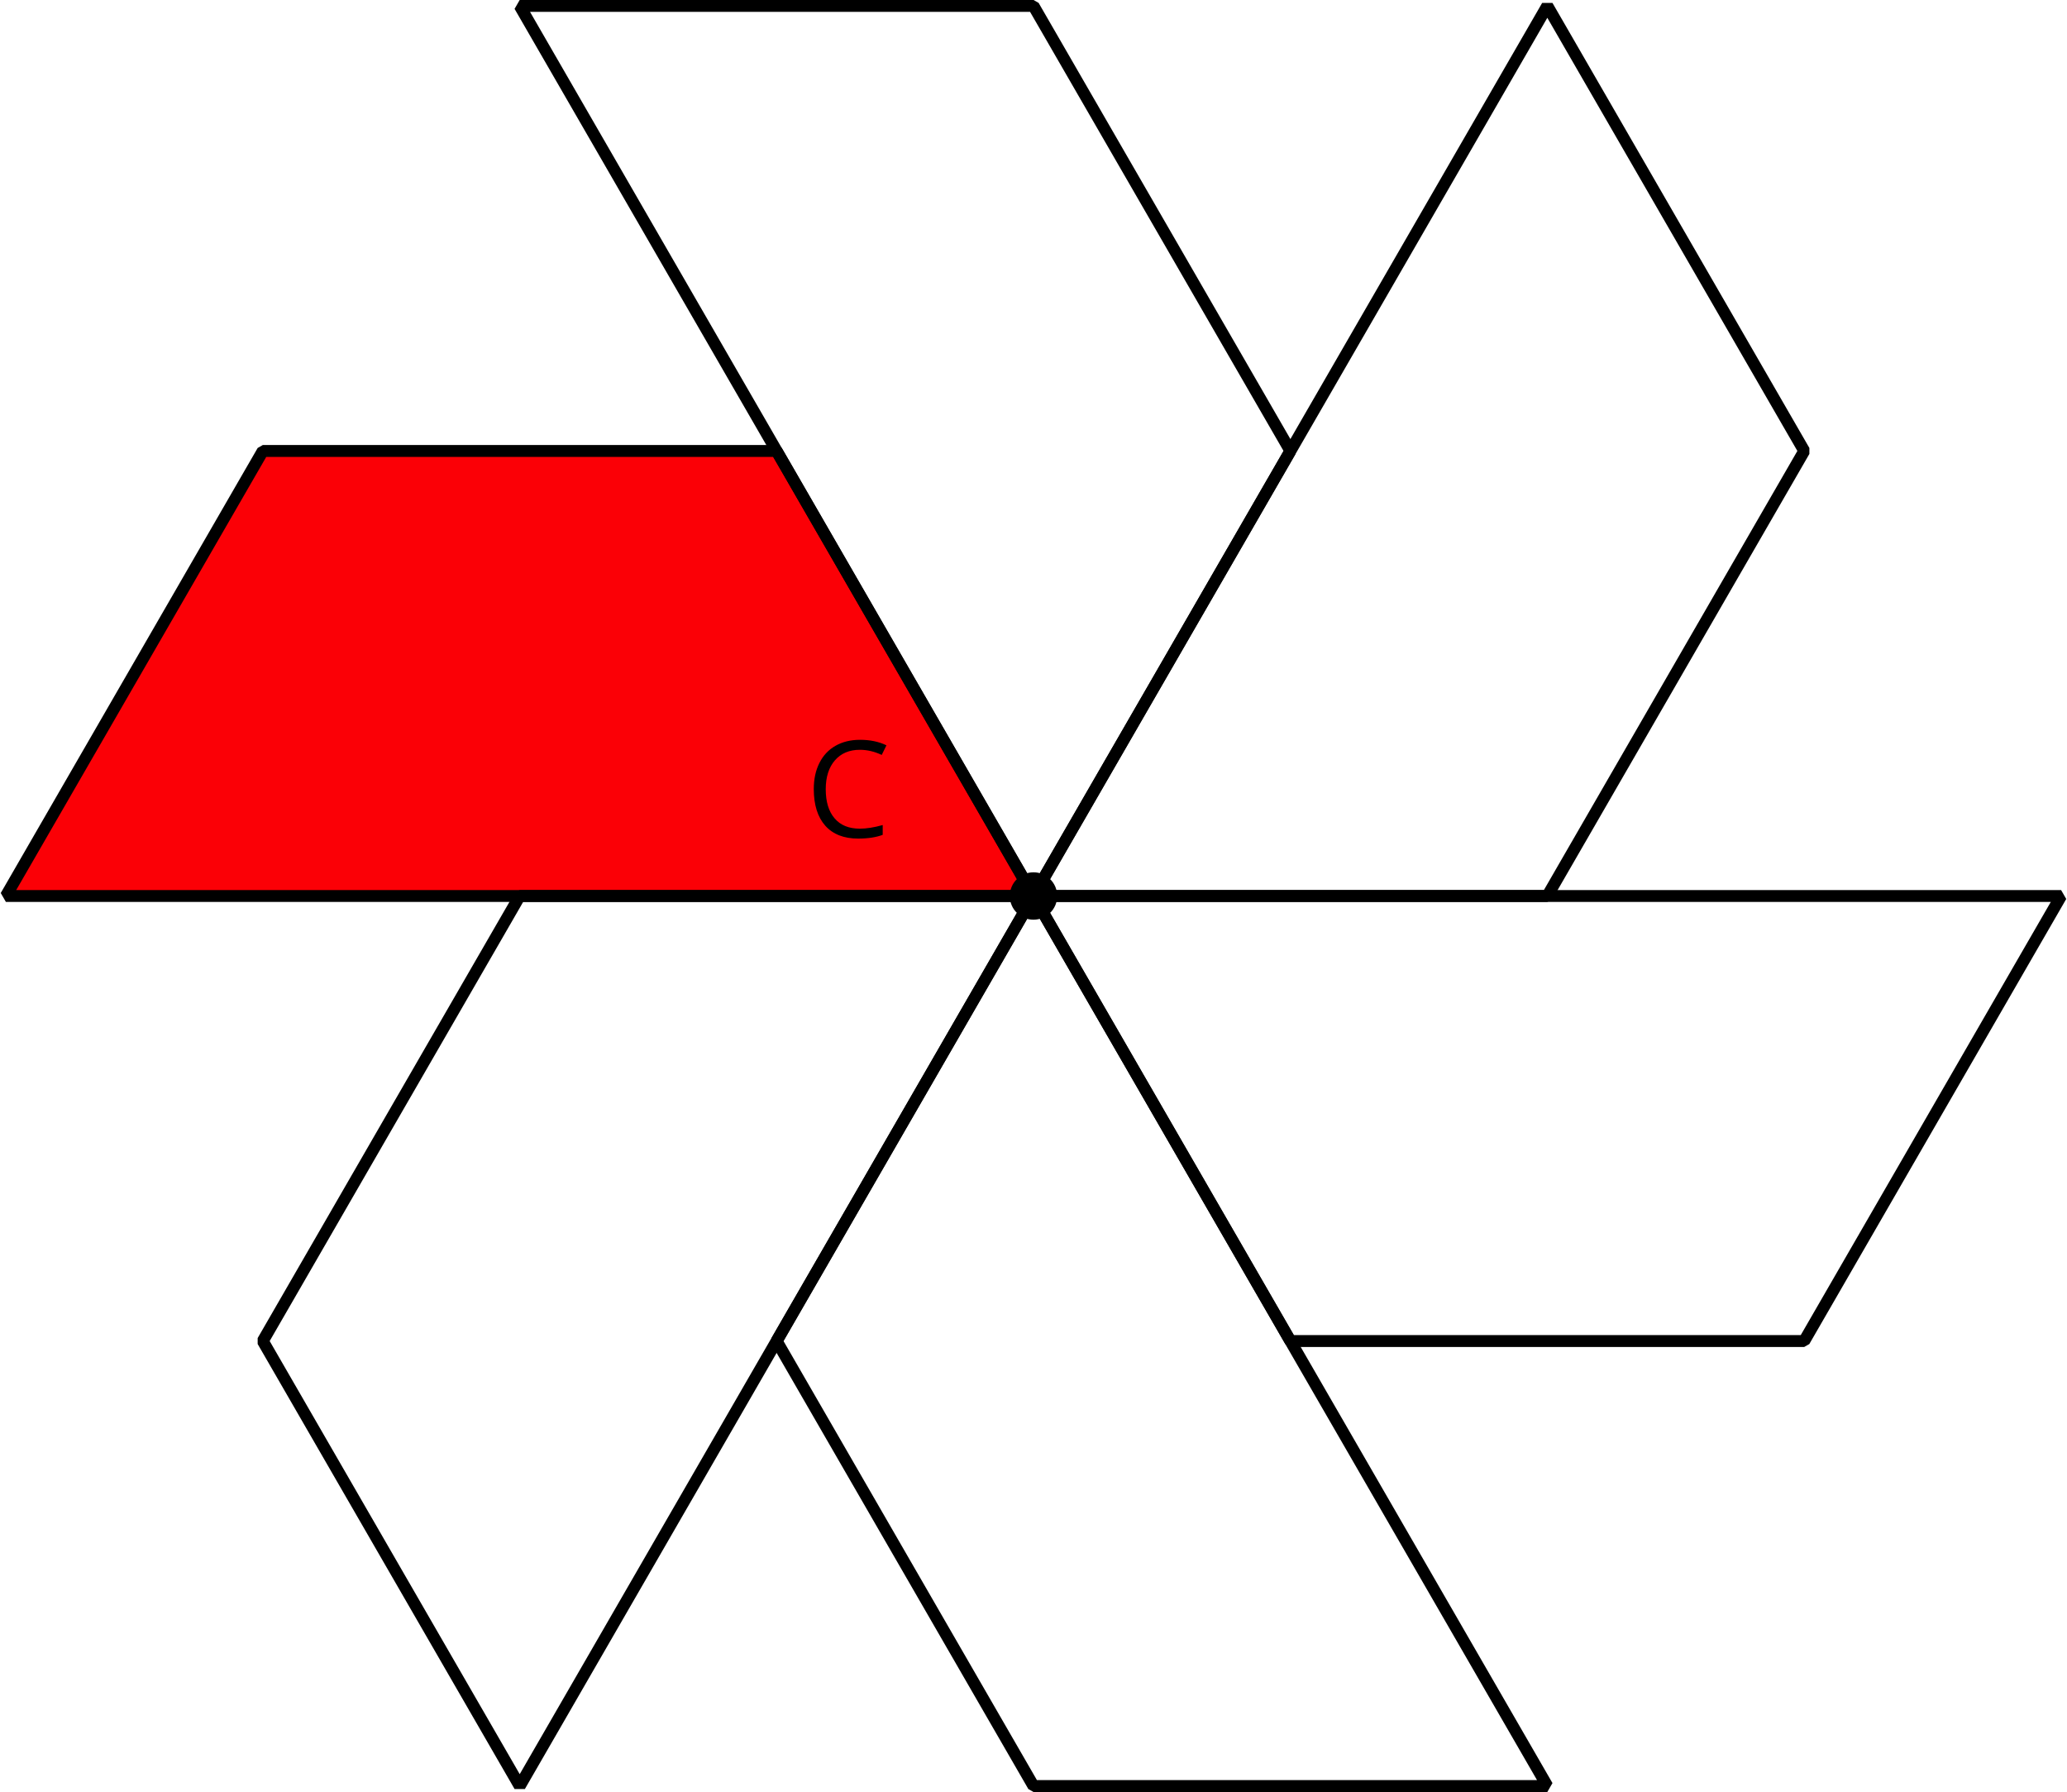
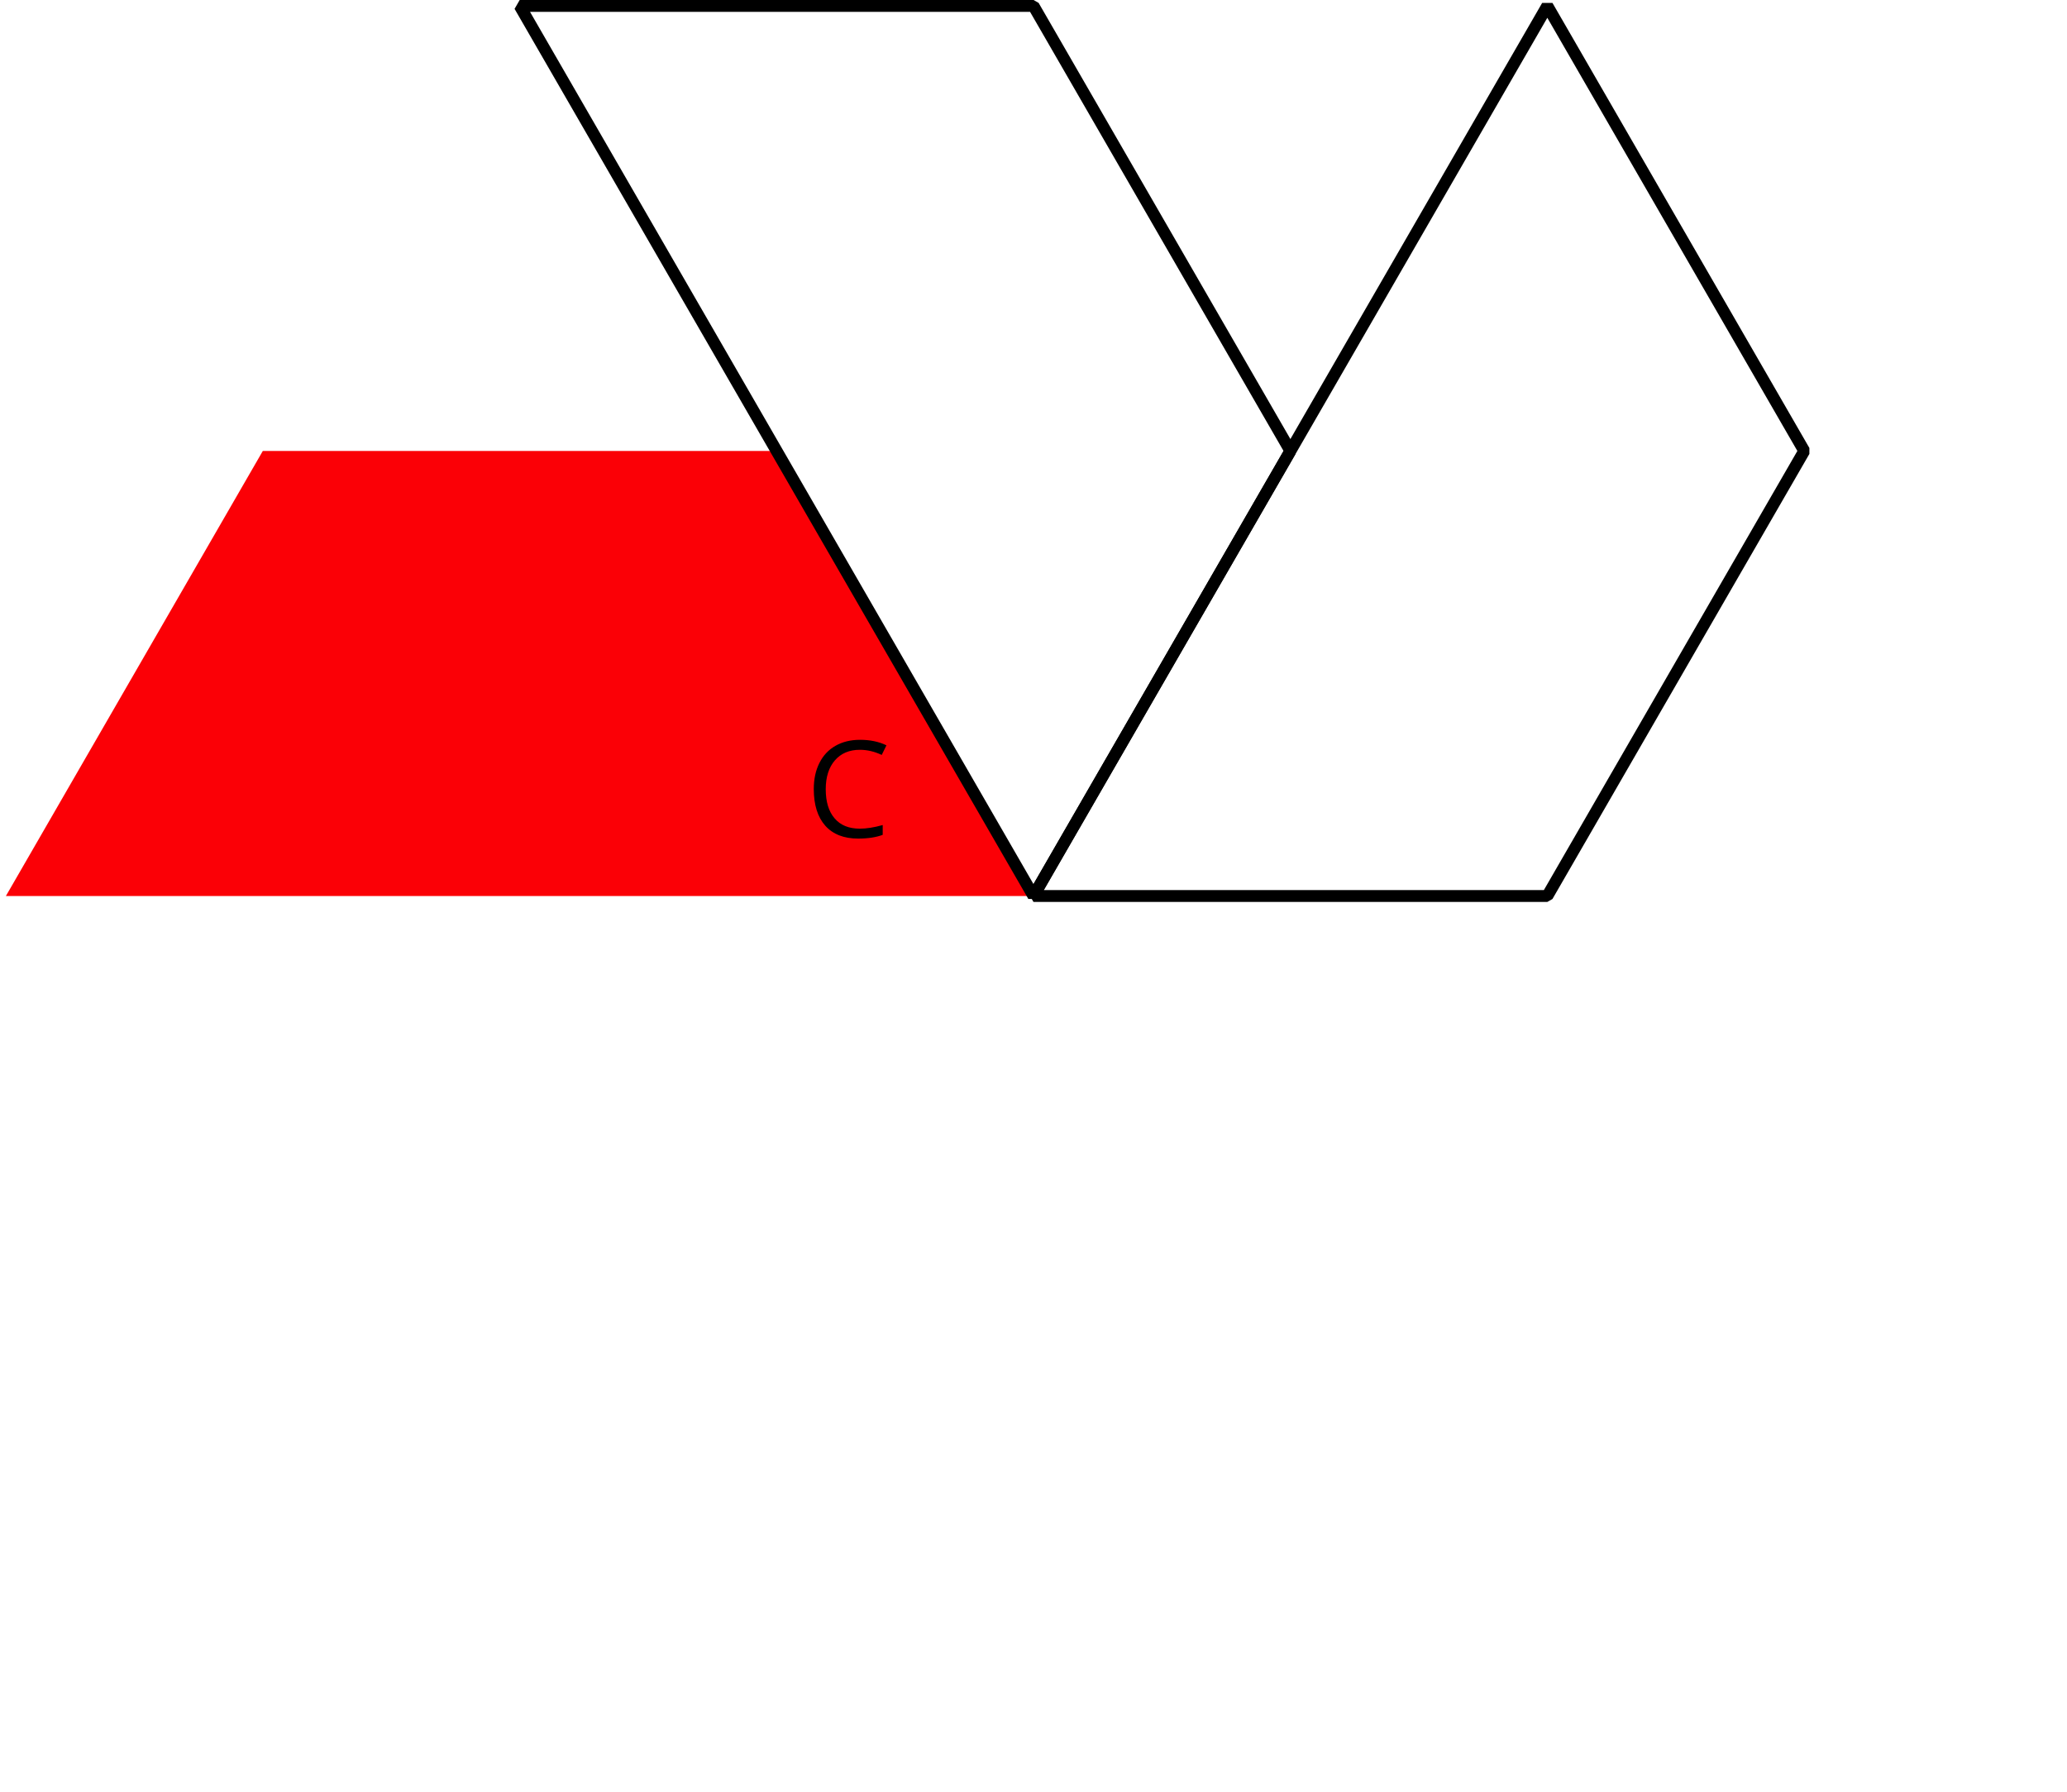
<svg xmlns="http://www.w3.org/2000/svg" xmlns:xlink="http://www.w3.org/1999/xlink" height="150.647pt" version="1.1" viewBox="-72 -72 173.798 150.647" width="173.798pt">
  <defs>
    <path d="M4.569 -7.354C5.182 -7.354 5.79 -7.21 6.403 -6.923L6.801 -7.729C6.166 -8.039 5.425 -8.193 4.58 -8.193C3.785 -8.193 3.094 -8.022 2.508 -7.685C1.917 -7.348 1.47 -6.862 1.16 -6.238C0.845 -5.613 0.691 -4.884 0.691 -4.05C0.691 -2.718 1.017 -1.696 1.657 -0.972C2.304 -0.249 3.227 0.11 4.414 0.11C5.238 0.11 5.928 0.006 6.486 -0.204V-1.028C5.762 -0.823 5.122 -0.724 4.558 -0.724C3.641 -0.724 2.934 -1.011 2.442 -1.591C1.945 -2.166 1.696 -2.983 1.696 -4.039C1.696 -5.066 1.956 -5.878 2.464 -6.464C2.983 -7.061 3.68 -7.354 4.569 -7.354Z" id="g1-35" />
  </defs>
  <g id="page1">
    <path d="M14.898 3.324L-6.699 -34.09H-49.902L-71.504 3.324Z" fill="#fb0006" />
-     <path d="M14.898 3.324L-6.699 -34.09H-49.902L-71.504 3.324Z" fill="none" stroke="#000000" stroke-linejoin="bevel" stroke-miterlimit="10.037" stroke-width="1" />
-     <path d="M14.898 3.324H-28.301L-49.902 40.738L-28.301 78.148Z" fill="none" stroke="#000000" stroke-linejoin="bevel" stroke-miterlimit="10.037" stroke-width="1" />
-     <path d="M14.898 3.324L-6.699 40.738L14.898 78.148H58.102Z" fill="none" stroke="#000000" stroke-linejoin="bevel" stroke-miterlimit="10.037" stroke-width="1" />
-     <path d="M14.898 3.324L36.5 40.738H79.7L101.301 3.324Z" fill="none" stroke="#000000" stroke-linejoin="bevel" stroke-miterlimit="10.037" stroke-width="1" />
    <path d="M14.898 3.324H58.102L79.704 -34.09L58.102 -71.504Z" fill="none" stroke="#000000" stroke-linejoin="bevel" stroke-miterlimit="10.037" stroke-width="1" />
    <path d="M14.898 3.324L36.5 -34.09L14.898 -71.504H-28.301Z" fill="none" stroke="#000000" stroke-linejoin="bevel" stroke-miterlimit="10.037" stroke-width="1" />
-     <path d="M16.891 3.324C16.891 2.223 16 1.332 14.898 1.332C13.801 1.332 12.906 2.223 12.906 3.324C12.906 4.426 13.801 5.316 14.898 5.316C16 5.316 16.891 4.426 16.891 3.324Z" />
    <g transform="matrix(1 0 0 1 24.035 -4.937)">
      <use x="-28.301" xlink:href="#g1-35" y="3.324" />
    </g>
  </g>
</svg>